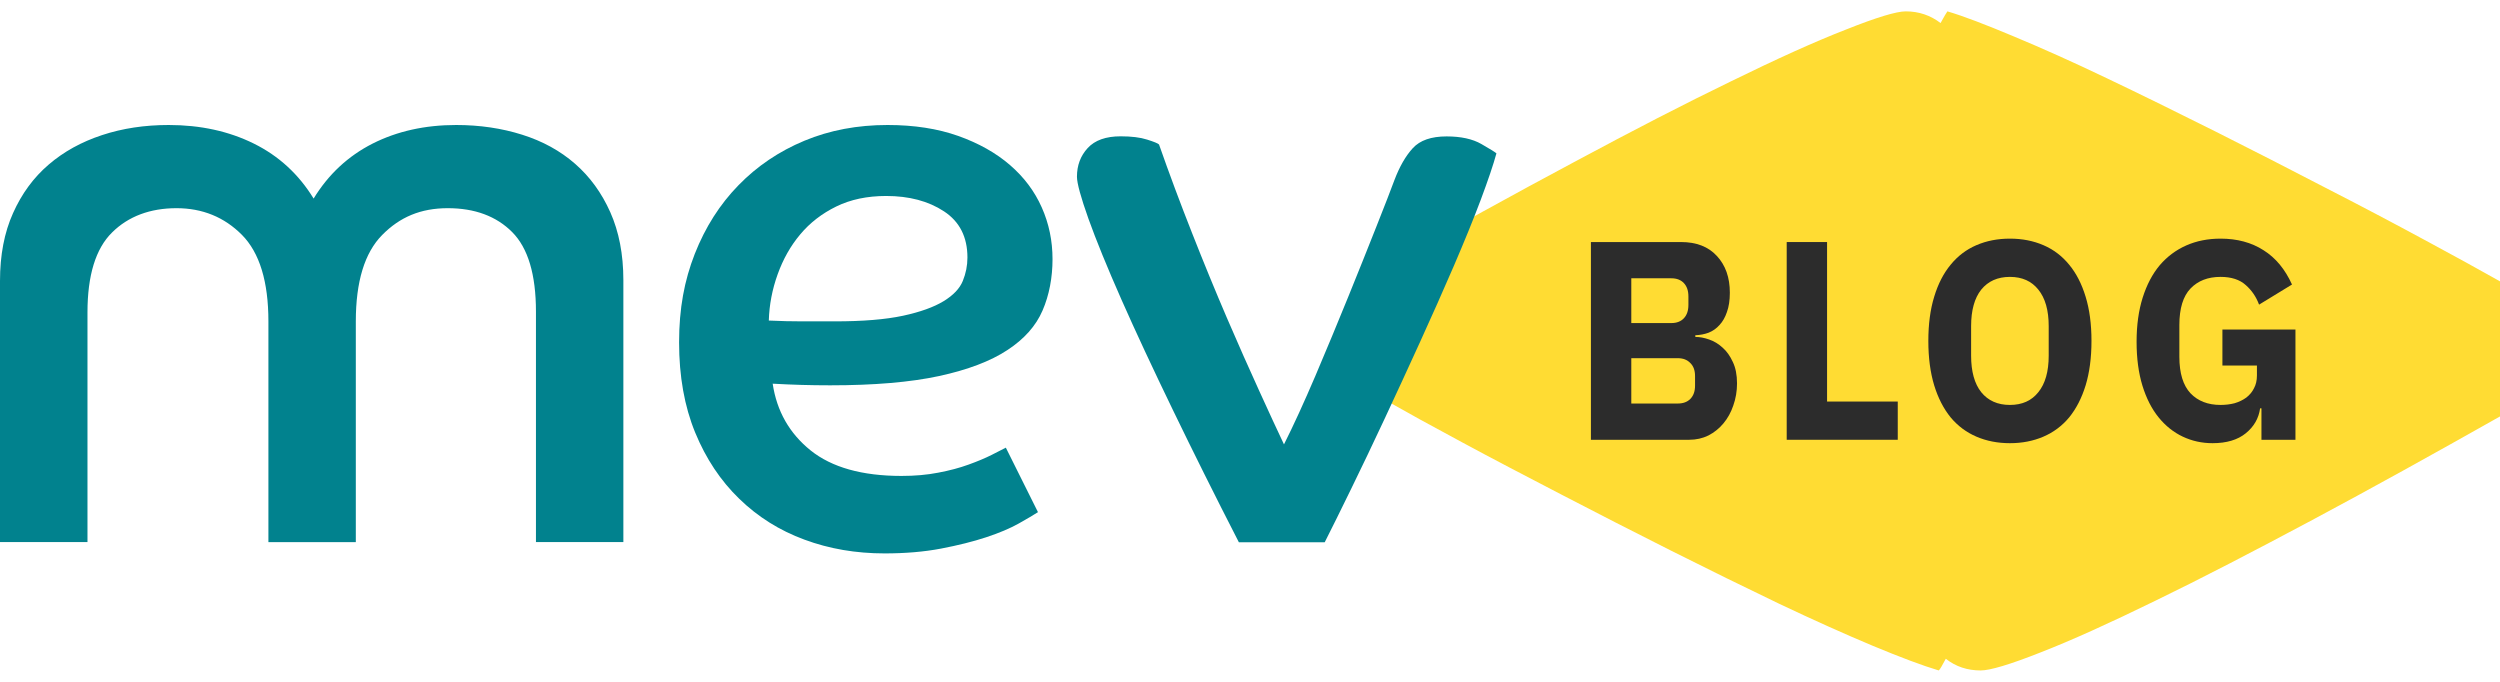
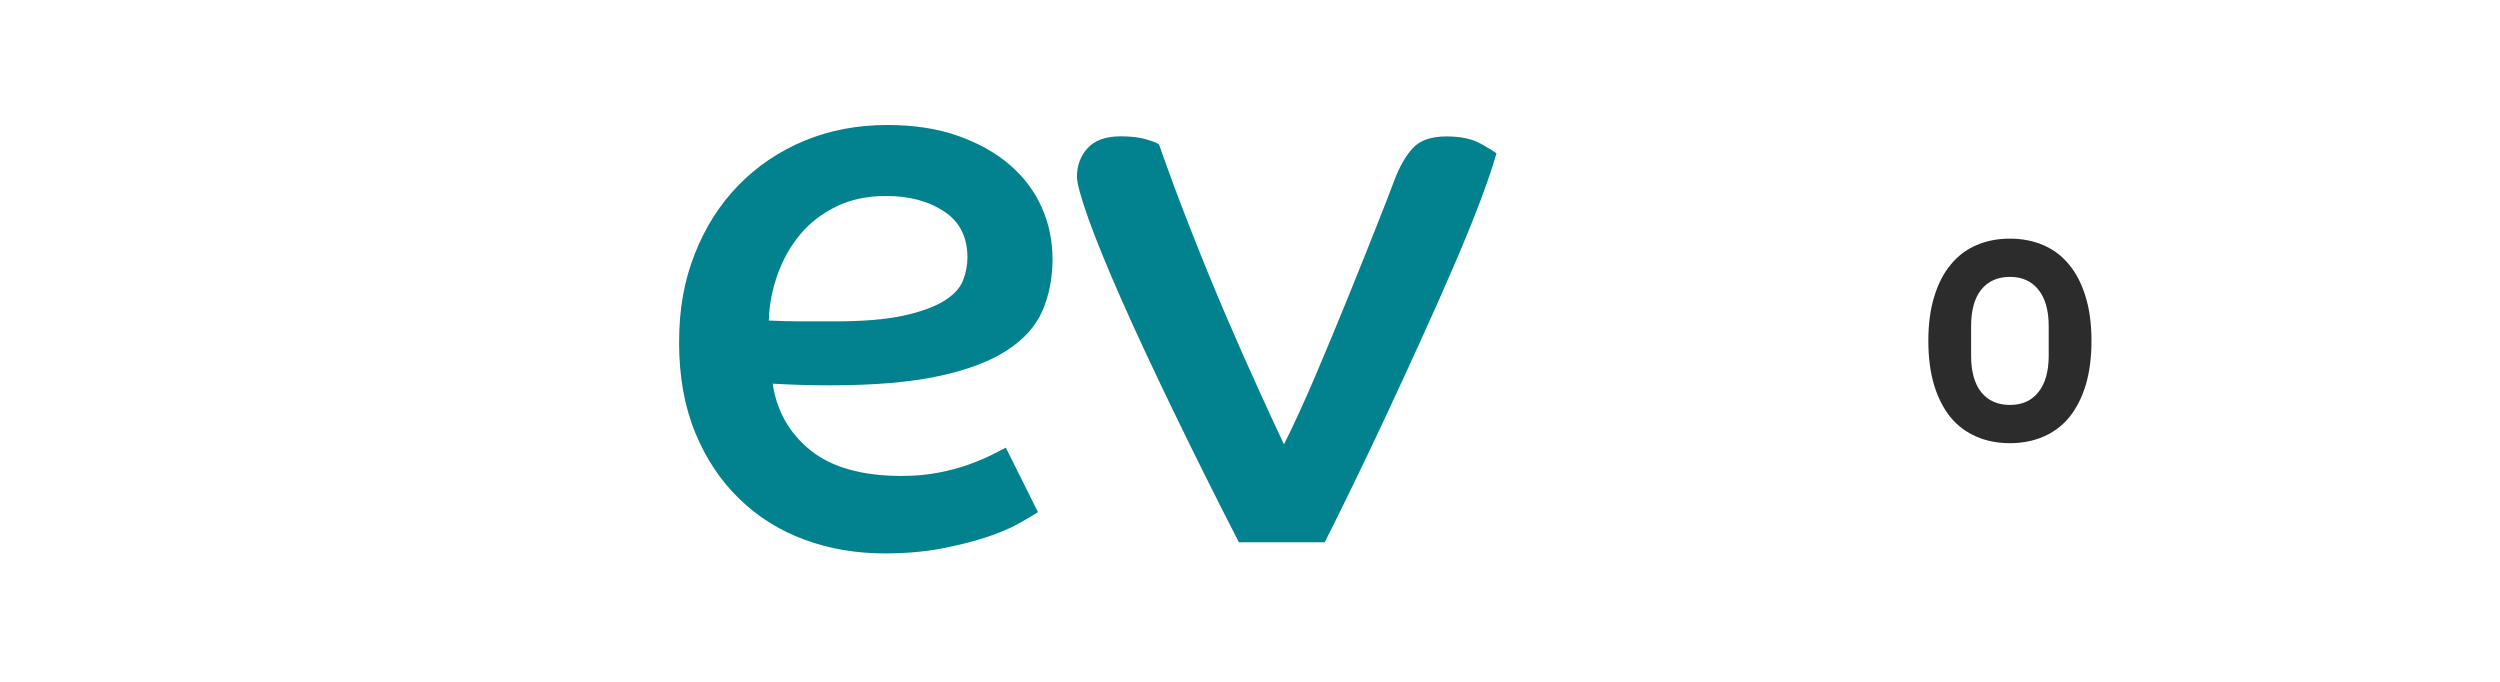
<svg xmlns="http://www.w3.org/2000/svg" width="110" height="30" viewBox="0 0 110 30" fill="none">
  <g id="Group 3">
    <g id="Group 2">
-       <path id="Vector" d="M61 17.63V11.688C63.926 10.025 66.686 8.504 69.262 7.13C71.837 5.745 74.138 4.56 76.163 3.579C78.183 2.588 79.869 1.827 81.219 1.302C82.559 0.767 83.445 0.5 83.85 0.5C84.435 0.5 84.945 0.678 85.385 1.014C85.545 0.726 85.64 0.558 85.685 0.5C86.4 0.71 87.365 1.082 88.591 1.596C89.826 2.11 91.201 2.724 92.712 3.448C94.232 4.172 95.812 4.953 97.472 5.782C99.123 6.611 100.728 7.434 102.293 8.247C103.859 9.049 105.319 9.82 106.669 10.55C108.01 11.273 109.13 11.887 110 12.38V18.323C107.074 19.975 104.314 21.506 101.738 22.881C99.163 24.255 96.862 25.451 94.837 26.432C92.811 27.423 91.131 28.183 89.781 28.708C88.431 29.243 87.555 29.5 87.15 29.5C86.565 29.5 86.055 29.332 85.615 28.986C85.455 29.285 85.36 29.453 85.305 29.5C84.6 29.29 83.635 28.928 82.399 28.414C81.174 27.9 79.804 27.287 78.278 26.563C76.768 25.839 75.178 25.057 73.528 24.229C71.877 23.4 70.272 22.576 68.707 21.764C67.141 20.951 65.681 20.19 64.331 19.461C62.98 18.737 61.87 18.123 61 17.63Z" fill="#FFDC33" />
      <g id="BLOG">
-         <path d="M70 10.65H73.963C74.641 10.65 75.166 10.853 75.54 11.26C75.922 11.668 76.113 12.208 76.113 12.881C76.113 13.213 76.07 13.496 75.985 13.729C75.907 13.961 75.798 14.152 75.657 14.302C75.525 14.451 75.365 14.564 75.178 14.639C74.999 14.705 74.804 14.742 74.594 14.751V14.825C74.788 14.825 74.991 14.863 75.202 14.938C75.42 15.012 75.618 15.133 75.798 15.299C75.977 15.457 76.125 15.665 76.242 15.922C76.367 16.18 76.429 16.496 76.429 16.87C76.429 17.21 76.374 17.535 76.265 17.842C76.164 18.141 76.02 18.403 75.833 18.627C75.646 18.852 75.424 19.03 75.166 19.163C74.909 19.288 74.629 19.35 74.325 19.35H70V10.65ZM71.777 17.755H73.822C74.056 17.755 74.239 17.688 74.372 17.555C74.512 17.414 74.582 17.219 74.582 16.97V16.546C74.582 16.296 74.512 16.105 74.372 15.972C74.239 15.831 74.056 15.76 73.822 15.76H71.777V17.755ZM71.777 14.215H73.542C73.775 14.215 73.959 14.144 74.091 14.003C74.224 13.861 74.29 13.666 74.29 13.417V13.043C74.29 12.794 74.224 12.598 74.091 12.457C73.959 12.316 73.775 12.245 73.542 12.245H71.777V14.215Z" fill="#2C2C2C" />
-         <path d="M78.615 19.35V10.65H80.391V17.668H83.501V19.35H78.615Z" fill="#2C2C2C" />
        <path d="M88.436 19.5C87.898 19.5 87.407 19.404 86.963 19.213C86.519 19.022 86.141 18.74 85.829 18.366C85.518 17.983 85.276 17.514 85.105 16.957C84.933 16.392 84.847 15.74 84.847 15C84.847 14.26 84.933 13.612 85.105 13.055C85.276 12.49 85.518 12.021 85.829 11.647C86.141 11.264 86.519 10.978 86.963 10.787C87.407 10.596 87.898 10.5 88.436 10.5C88.974 10.5 89.465 10.596 89.909 10.787C90.353 10.978 90.731 11.264 91.043 11.647C91.354 12.021 91.596 12.49 91.767 13.055C91.939 13.612 92.025 14.26 92.025 15C92.025 15.74 91.939 16.392 91.767 16.957C91.596 17.514 91.354 17.983 91.043 18.366C90.731 18.74 90.353 19.022 89.909 19.213C89.465 19.404 88.974 19.5 88.436 19.5ZM88.436 17.817C88.974 17.817 89.391 17.63 89.687 17.256C89.991 16.882 90.143 16.346 90.143 15.648V14.352C90.143 13.654 89.991 13.118 89.687 12.744C89.391 12.37 88.974 12.183 88.436 12.183C87.898 12.183 87.478 12.37 87.174 12.744C86.877 13.118 86.729 13.654 86.729 14.352V15.648C86.729 16.346 86.877 16.882 87.174 17.256C87.478 17.63 87.898 17.817 88.436 17.817Z" fill="#2C2C2C" />
-         <path d="M99.504 17.967H99.445C99.383 18.407 99.173 18.773 98.814 19.064C98.456 19.355 97.969 19.5 97.353 19.5C96.885 19.5 96.449 19.404 96.044 19.213C95.639 19.022 95.284 18.74 94.98 18.366C94.676 17.992 94.439 17.526 94.267 16.97C94.096 16.413 94.01 15.769 94.01 15.037C94.01 14.306 94.1 13.658 94.279 13.093C94.458 12.528 94.707 12.054 95.027 11.672C95.354 11.29 95.744 10.999 96.196 10.799C96.648 10.6 97.15 10.5 97.704 10.5C98.436 10.5 99.067 10.67 99.597 11.011C100.127 11.344 100.544 11.846 100.848 12.519L99.399 13.404C99.274 13.064 99.079 12.777 98.814 12.544C98.549 12.303 98.179 12.183 97.704 12.183C97.15 12.183 96.71 12.353 96.383 12.694C96.056 13.035 95.892 13.571 95.892 14.302V15.698C95.892 16.421 96.056 16.957 96.383 17.306C96.71 17.647 97.15 17.817 97.704 17.817C97.922 17.817 98.128 17.792 98.323 17.742C98.518 17.684 98.689 17.601 98.838 17.493C98.986 17.377 99.099 17.24 99.177 17.082C99.262 16.924 99.305 16.737 99.305 16.521V16.084H97.786V14.501H101V19.35H99.504V17.967Z" fill="#2C2C2C" />
      </g>
    </g>
    <g id="Group 1">
-       <path id="Vector_2" d="M0 12.362C0 11.225 0.19 10.229 0.575 9.375C0.956 8.522 1.479 7.809 2.142 7.242C2.805 6.672 3.587 6.242 4.489 5.945C5.39 5.647 6.366 5.5 7.423 5.5C8.817 5.5 10.065 5.772 11.167 6.317C12.269 6.862 13.146 7.669 13.799 8.737C14.452 7.669 15.316 6.866 16.397 6.317C17.475 5.772 18.703 5.5 20.073 5.5C21.107 5.5 22.076 5.643 22.974 5.927C23.875 6.21 24.65 6.636 25.303 7.206C25.956 7.776 26.473 8.486 26.854 9.34C27.234 10.193 27.428 11.189 27.428 12.326V23.852H23.582V13.713C23.582 12.079 23.232 10.91 22.535 10.211C21.838 9.512 20.892 9.16 19.702 9.16C18.512 9.16 17.594 9.551 16.819 10.336C16.044 11.118 15.656 12.387 15.656 14.143V23.855H11.81V14.143C11.81 12.39 11.422 11.121 10.647 10.336C9.872 9.555 8.909 9.16 7.763 9.16C6.617 9.16 5.648 9.515 4.931 10.229C4.21 10.938 3.849 12.114 3.849 13.749V23.852H0V12.362Z" fill="#01828E" />
      <path id="Vector_3" d="M45.668 22.536C45.488 22.654 45.206 22.819 44.825 23.034C44.441 23.249 43.965 23.45 43.39 23.64C42.815 23.83 42.152 23.995 41.401 24.139C40.646 24.282 39.819 24.35 38.922 24.35C37.66 24.35 36.487 24.149 35.395 23.744C34.304 23.343 33.348 22.744 32.529 21.948C31.706 21.152 31.06 20.181 30.587 19.03C30.115 17.879 29.88 16.556 29.88 15.065C29.88 13.573 30.111 12.344 30.57 11.171C31.033 9.996 31.672 8.992 32.495 8.149C33.314 7.307 34.284 6.654 35.395 6.192C36.508 5.729 37.728 5.5 39.054 5.5C40.224 5.5 41.258 5.661 42.159 5.98C43.057 6.299 43.819 6.726 44.437 7.26C45.056 7.794 45.522 8.415 45.838 9.128C46.155 9.841 46.311 10.598 46.311 11.405C46.311 12.211 46.165 12.989 45.872 13.663C45.58 14.341 45.063 14.921 44.322 15.405C43.581 15.893 42.577 16.273 41.319 16.546C40.058 16.818 38.463 16.954 36.528 16.954C36.079 16.954 35.657 16.947 35.263 16.936C34.868 16.925 34.447 16.907 33.998 16.882C34.178 18.091 34.736 19.069 35.668 19.819C36.599 20.564 37.932 20.941 39.666 20.941C40.251 20.941 40.792 20.894 41.285 20.797C41.778 20.704 42.224 20.586 42.618 20.442C43.013 20.299 43.349 20.159 43.632 20.016C43.914 19.872 44.121 19.765 44.257 19.697L45.675 22.543L45.668 22.536ZM33.825 14.104C34.341 14.129 34.838 14.14 35.31 14.14H36.728C37.966 14.14 38.966 14.057 39.731 13.893C40.496 13.728 41.091 13.512 41.52 13.251C41.948 12.989 42.227 12.695 42.363 12.362C42.499 12.028 42.567 11.688 42.567 11.329C42.567 10.429 42.224 9.752 41.537 9.3C40.85 8.848 40.003 8.623 38.99 8.623C38.157 8.623 37.426 8.777 36.797 9.085C36.167 9.393 35.637 9.802 35.212 10.311C34.783 10.82 34.454 11.408 34.216 12.071C33.977 12.735 33.848 13.412 33.828 14.101L33.825 14.104Z" fill="#01828E" />
      <path id="Vector_4" d="M54.506 23.852C53.449 21.79 52.483 19.851 51.606 18.037C50.728 16.223 49.973 14.606 49.344 13.183C48.715 11.759 48.232 10.573 47.892 9.626C47.556 8.68 47.386 8.06 47.386 7.776C47.386 7.278 47.542 6.859 47.858 6.515C48.175 6.17 48.657 5.998 49.31 5.998C49.783 5.998 50.171 6.045 50.473 6.142C50.776 6.238 50.949 6.307 50.997 6.357C51.446 7.637 51.929 8.934 52.449 10.25C52.966 11.566 53.479 12.81 53.983 13.986C54.489 15.162 54.962 16.226 55.401 17.187C55.839 18.148 56.203 18.937 56.495 19.553C56.924 18.7 57.383 17.693 57.88 16.531C58.373 15.37 58.852 14.219 59.315 13.079C59.777 11.942 60.192 10.903 60.562 9.967C60.933 9.031 61.198 8.35 61.355 7.923C61.579 7.332 61.848 6.862 62.164 6.518C62.48 6.174 62.973 6.002 63.65 6.002C64.279 6.002 64.793 6.113 65.184 6.339C65.578 6.565 65.796 6.701 65.843 6.748C65.707 7.246 65.476 7.927 65.153 8.791C64.827 9.659 64.432 10.623 63.973 11.691C63.511 12.76 63.018 13.875 62.487 15.036C61.957 16.198 61.436 17.331 60.919 18.435C60.403 19.539 59.913 20.564 59.45 21.511C58.988 22.461 58.6 23.242 58.288 23.859H54.51L54.506 23.852Z" fill="#01828E" />
    </g>
  </g>
</svg>